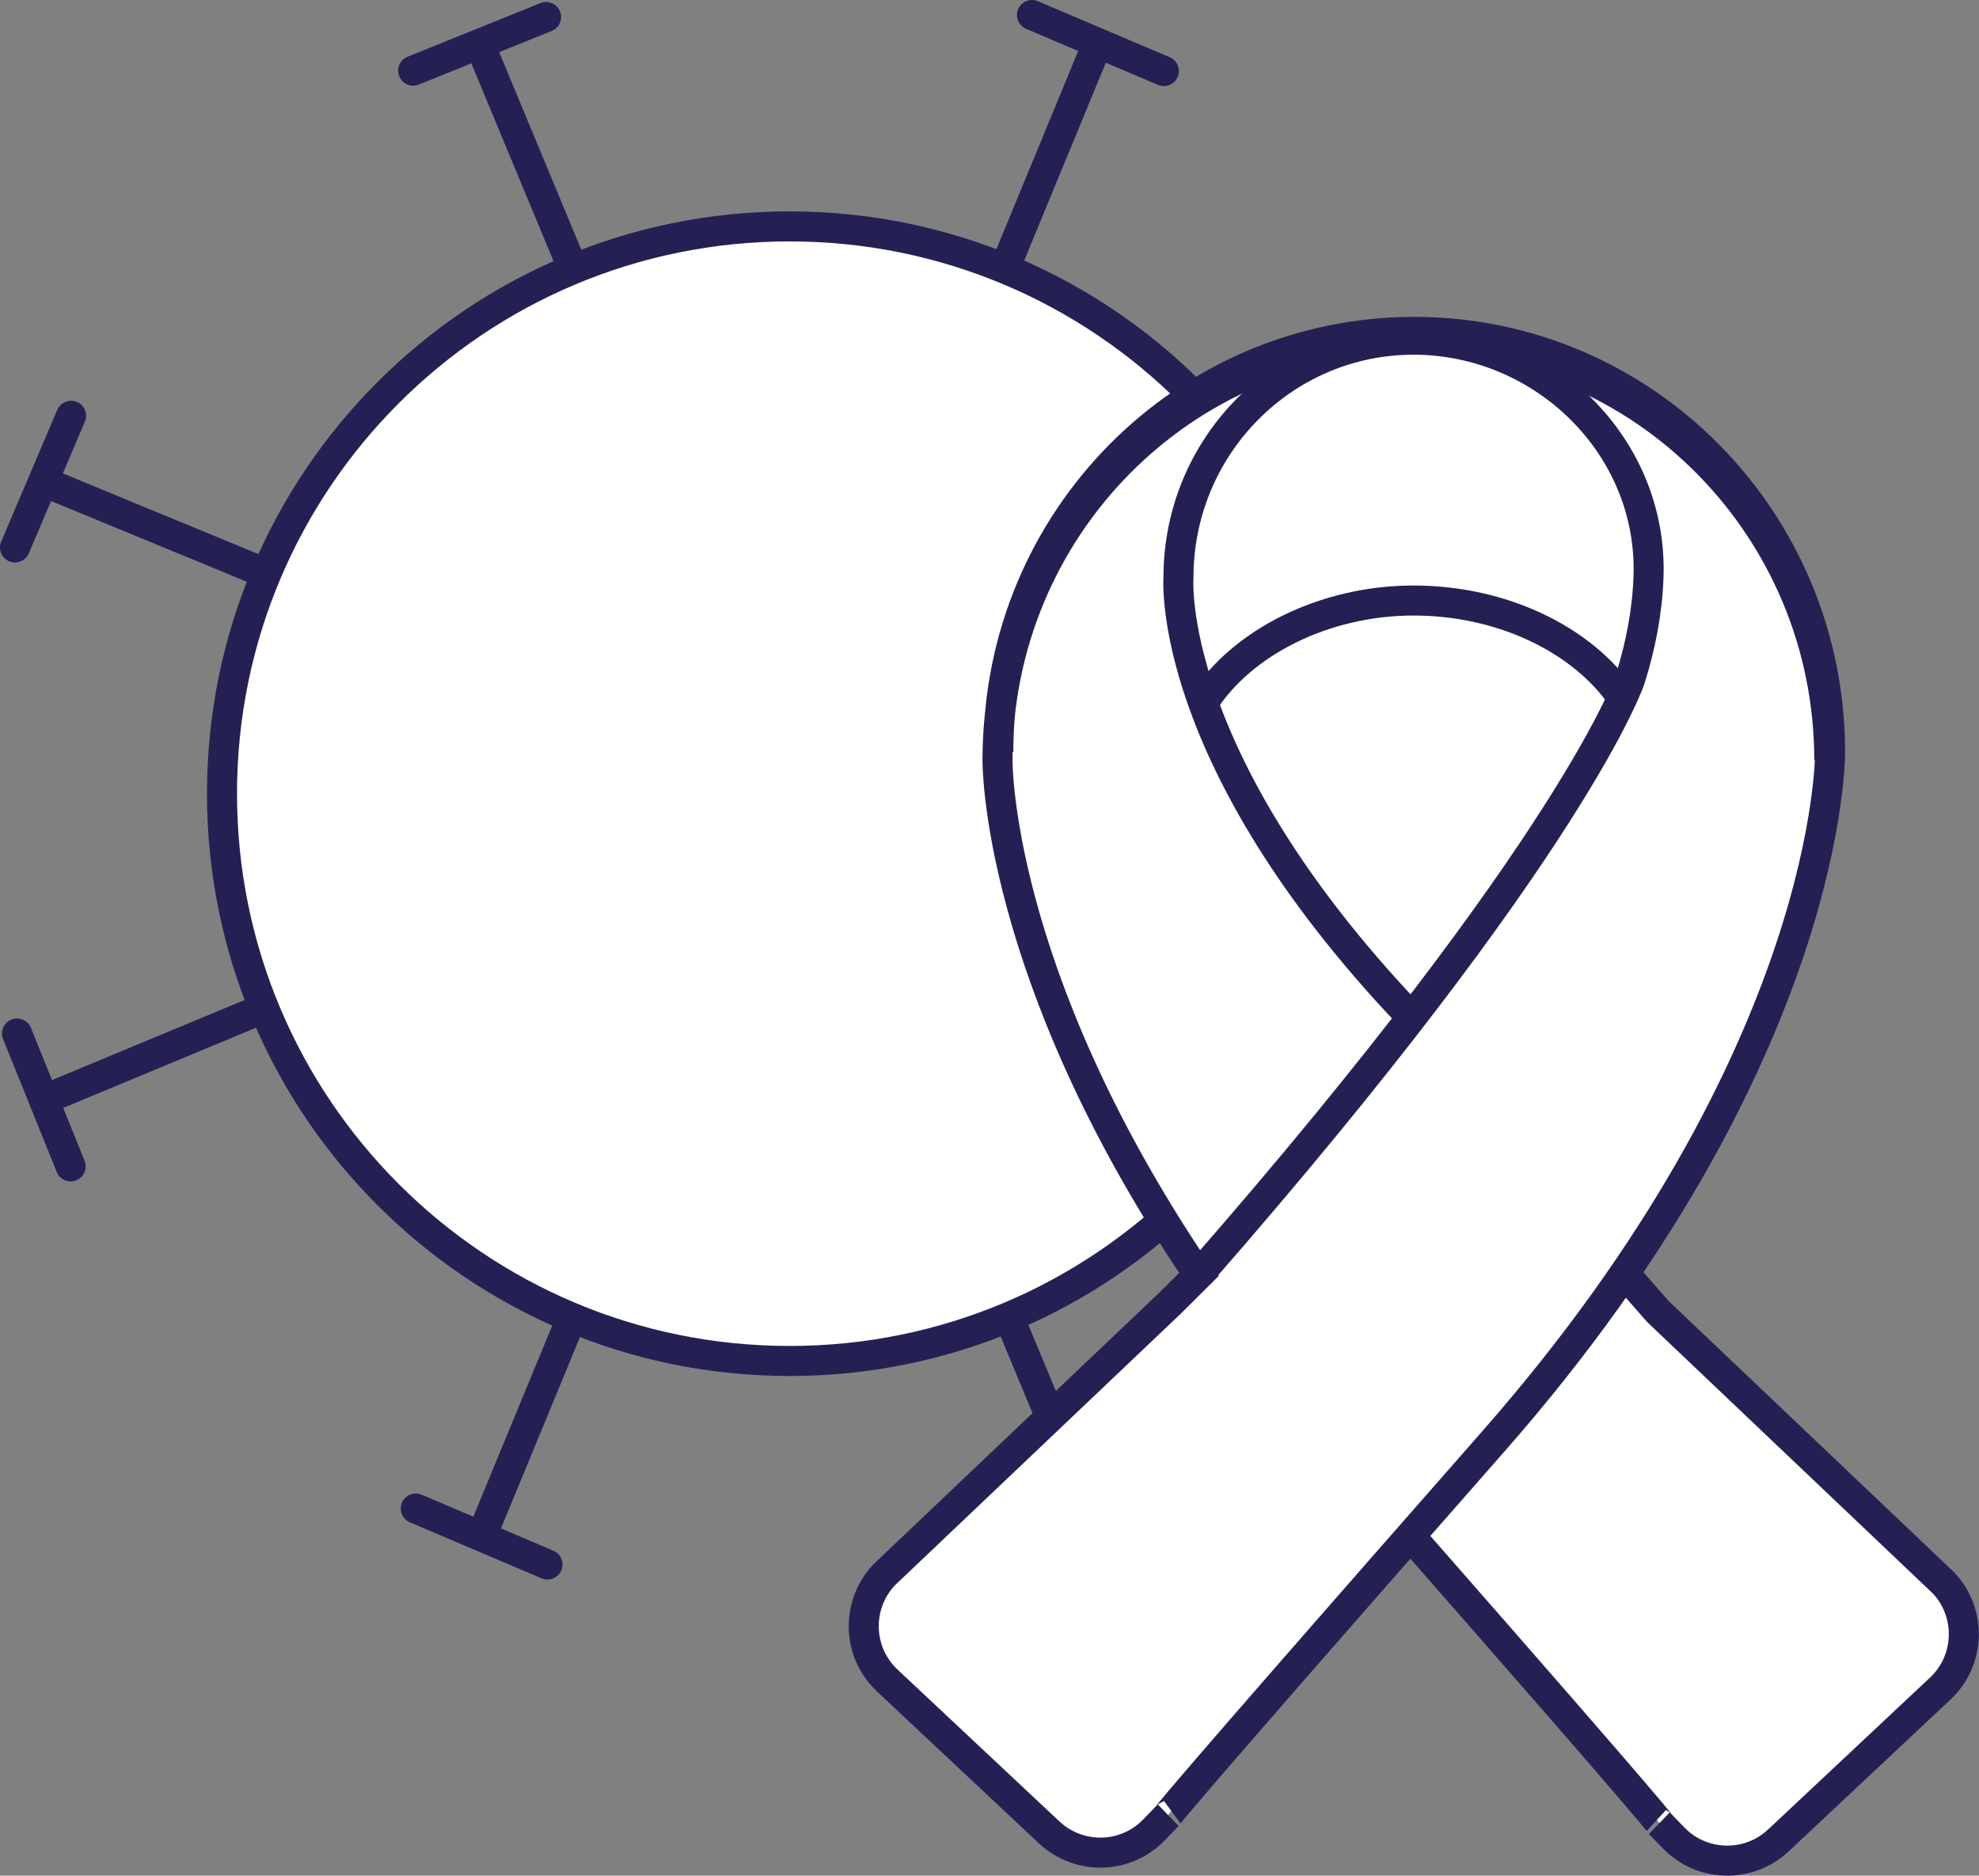
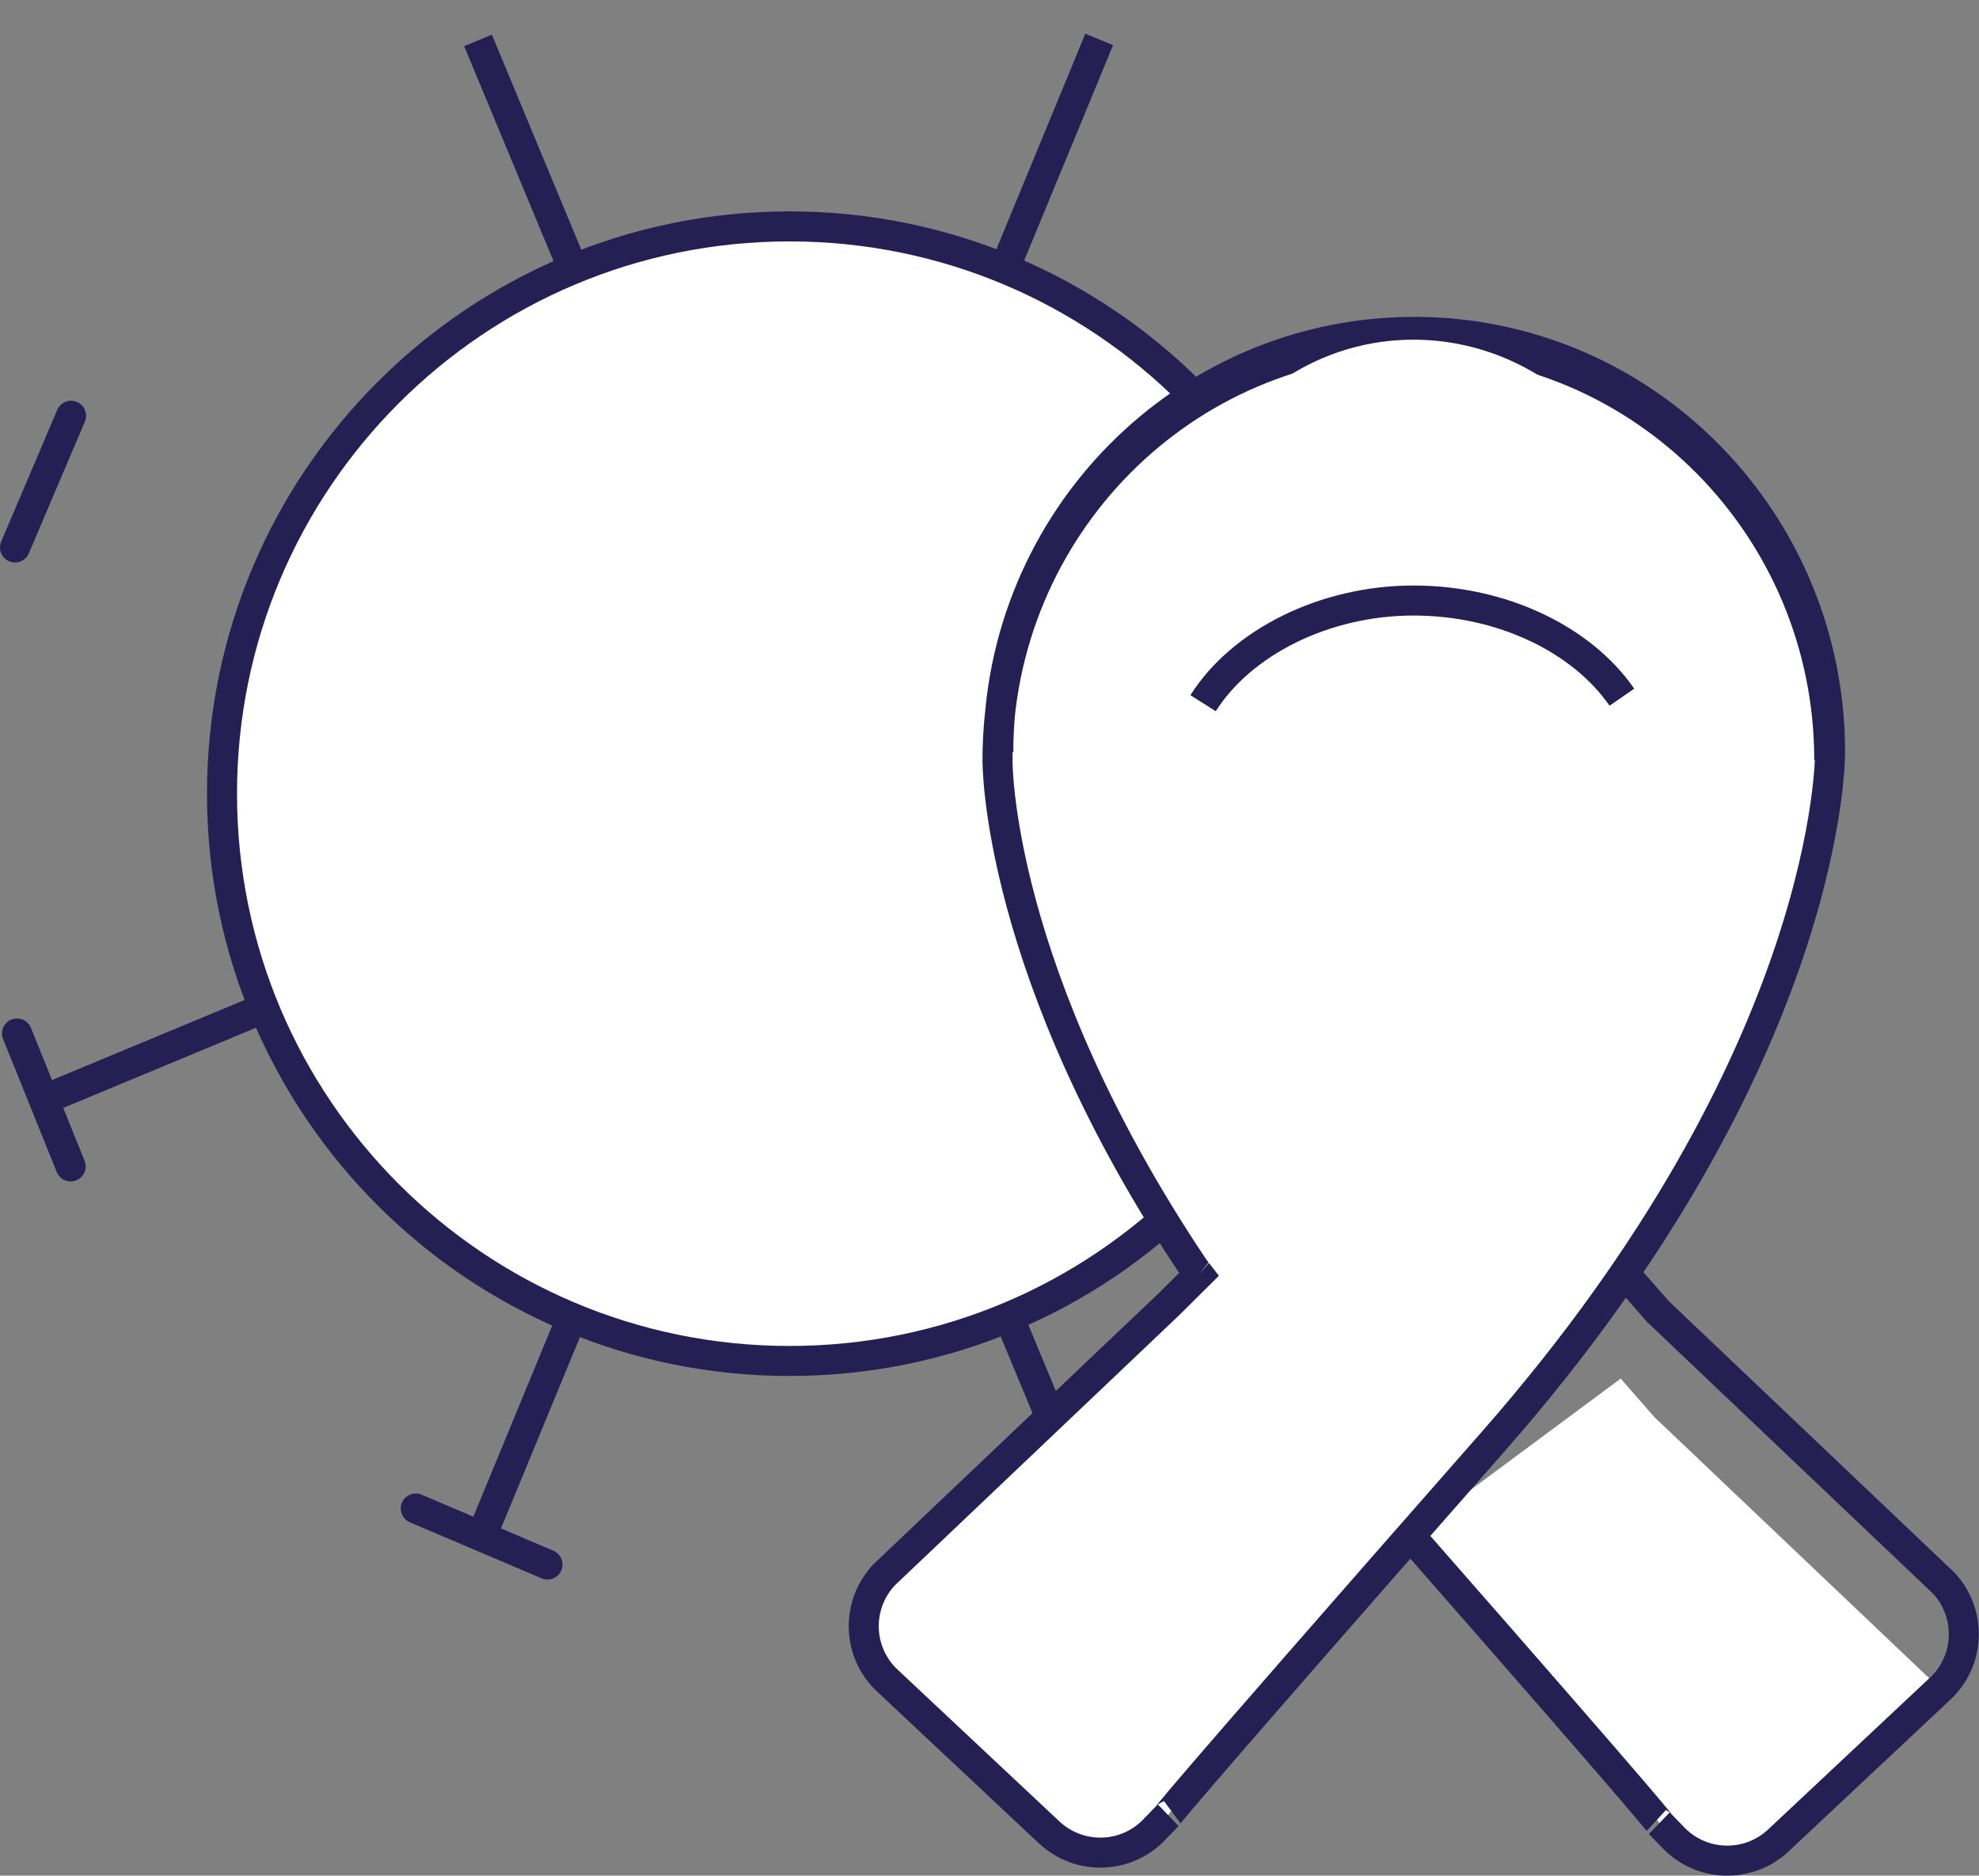
<svg xmlns="http://www.w3.org/2000/svg" id="Layer_2" data-name="Layer 2" viewBox="0 0 98.86 93.7">
  <rect x="0" y="0" width="98.86" height="93.7" fill="#808080" stroke="none" />
  <defs>
    <style>      .cls-1 {        stroke-miterlimit: 10;      }      .cls-1, .cls-2 {        fill: none;        stroke: #252054;        stroke-width: 1.5px;      }      .cls-3 {        fill: #fff;      }      .cls-2 {        stroke-linecap: round;        stroke-linejoin: round;      }    </style>
  </defs>
  <g id="Layer_1-2" data-name="Layer 1">
    <g>
      <line class="cls-1" x1="23.88" y1="2.02" x2="54.83" y2="76.46" />
      <line class="cls-2" x1="58.26" y1="75.38" x2="51.63" y2="78.06" />
-       <line class="cls-2" x1="27.28" y1=".85" x2="20.64" y2="3.53" />
      <line class="cls-1" x1="54.91" y1="1.97" x2="24.16" y2="76.49" />
      <line class="cls-2" x1="27.35" y1="78.16" x2="20.77" y2="75.36" />
-       <line class="cls-2" x1="58.14" y1="3.55" x2="51.55" y2=".75" />
      <line class="cls-1" x1="76.89" y1="23.88" x2="2.45" y2="54.83" />
      <line class="cls-2" x1="3.53" y1="58.27" x2=".85" y2="51.63" />
      <line class="cls-2" x1="78.06" y1="27.28" x2="75.38" y2="20.64" />
-       <line class="cls-1" x1="76.94" y1="54.91" x2="2.41" y2="24.16" />
      <line class="cls-2" x1=".75" y1="27.35" x2="3.55" y2="20.77" />
      <line class="cls-2" x1="75.36" y1="58.14" x2="78.16" y2="51.55" />
      <path class="cls-3" d="M67.78,39.65c0,15.66-12.69,28.34-28.34,28.34s-28.35-12.69-28.35-28.34,12.69-28.34,28.35-28.34,28.34,12.69,28.34,28.34" />
      <path class="cls-1" d="M67.78,39.65c0,15.66-12.69,28.34-28.34,28.34s-28.35-12.69-28.35-28.34,12.69-28.34,28.35-28.34,28.34,12.69,28.34,28.34Z" />
-       <path class="cls-3" d="M70.42,76.69c13.17,15.02,12.49,14.41,12.49,14.41l.65.67c1.41,1.51,3.78,1.58,5.28.17l8.08-7.58c1.51-1.41,1.58-3.78.17-5.28l-14.27-13.56-1.69-1.93" />
+       <path class="cls-3" d="M70.42,76.69c13.17,15.02,12.49,14.41,12.49,14.41l.65.67c1.41,1.51,3.78,1.58,5.28.17l8.08-7.58l-14.27-13.56-1.69-1.93" />
      <path class="cls-1" d="M70.42,76.69c13.17,15.02,12.49,14.41,12.49,14.41l.65.67c1.41,1.51,3.78,1.58,5.28.17l8.08-7.58c1.51-1.41,1.58-3.78.17-5.28l-14.27-13.56-1.69-1.93" />
      <path class="cls-3" d="M91.38,37.97c0-11.59-9.3-20.99-20.78-20.99s-20.77,9.4-20.77,20.99c0,0-.13,10.58,9.85,25.43l.21.27-1.46,1.45-14.27,13.56c-1.41,1.51-1.34,3.87.17,5.28l8.08,7.58c1.51,1.41,3.87,1.34,5.28-.17l.65-.67s-.8.72,16.24-18.67c17.03-19.39,16.84-34.46,16.84-34.46,0-11.59-9.3-20.99-20.77-20.99s-20.78,9.4-20.78,20.99" />
      <path class="cls-1" d="M91.38,37.97c0-11.59-9.3-20.99-20.78-20.99s-20.77,9.4-20.77,20.99c0,0-.13,10.58,9.85,25.43l.21.27-1.46,1.45-14.27,13.56c-1.41,1.51-1.34,3.87.17,5.28l8.08,7.58c1.51,1.41,3.87,1.34,5.28-.17l.65-.67s-.8.72,16.24-18.67c17.03-19.39,16.84-34.46,16.84-34.46,0-11.59-9.3-20.99-20.77-20.99s-20.78,9.4-20.78,20.99" />
      <path class="cls-3" d="M70.38,50.68c-12.22-12.87-11.51-21.84-11.51-21.84,0-6.55,5.26-11.87,11.74-11.87s11.98,5.32,11.74,11.87c-.06,1.7-.39,3.41-.91,5.07,0,0-2.69,8.2-21.55,29.76" />
-       <path class="cls-1" d="M70.38,50.68c-12.22-12.87-11.51-21.84-11.51-21.84,0-6.55,5.26-11.87,11.74-11.87s11.98,5.32,11.74,11.87c-.06,1.7-.39,3.41-.91,5.07,0,0-2.69,8.2-21.55,29.76" />
-       <path class="cls-3" d="M81.02,34.83c-1.99-2.88-5.97-4.83-10.41-4.83s-8.59,2.09-10.51,5.13" />
      <path class="cls-1" d="M81.02,34.83c-1.99-2.88-5.97-4.83-10.41-4.83s-8.59,2.09-10.51,5.13" />
    </g>
  </g>
</svg>